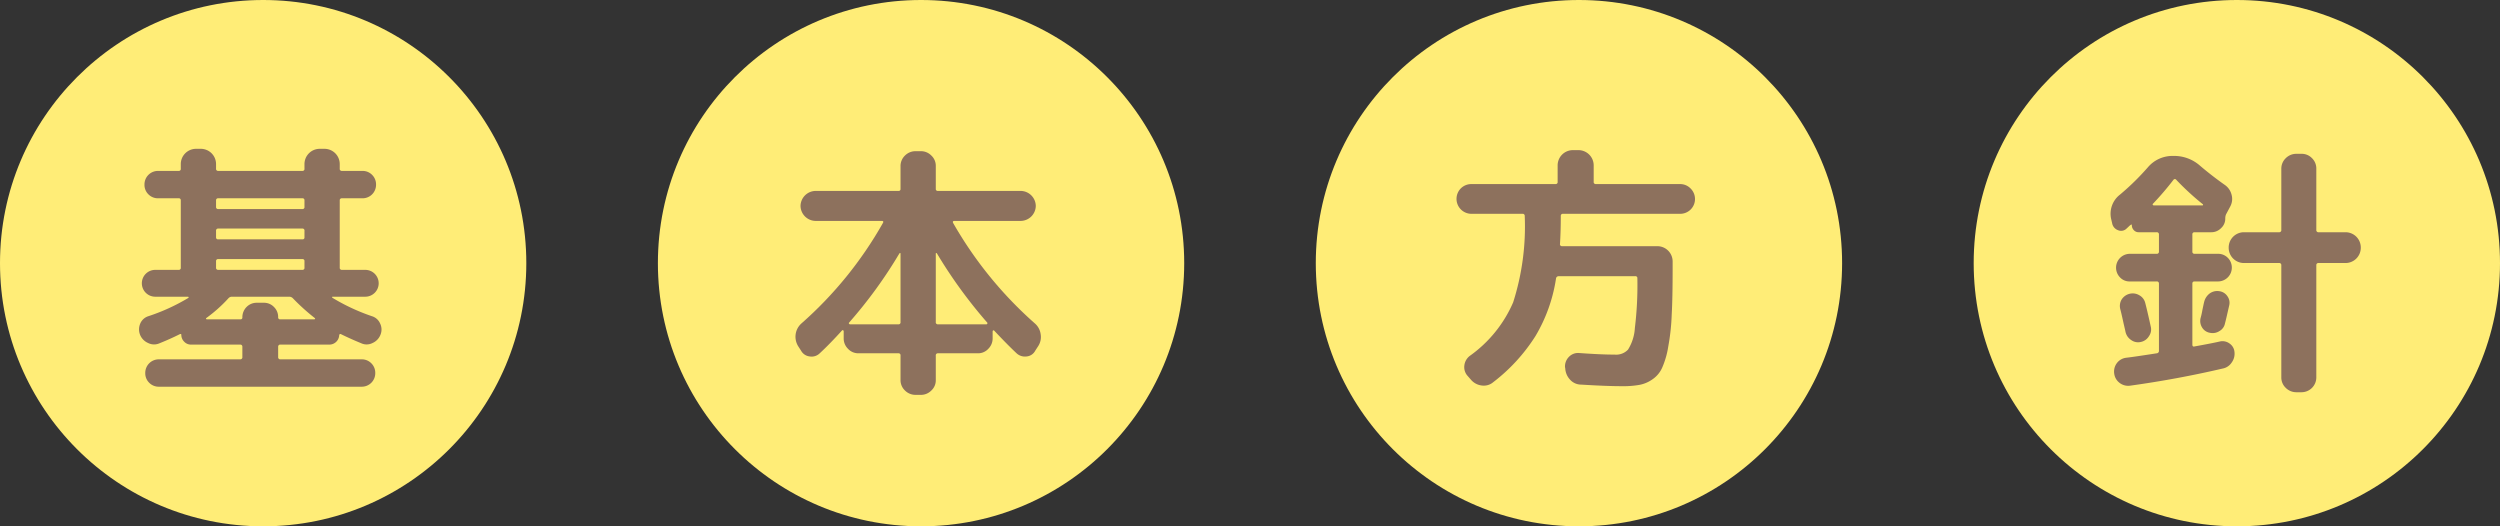
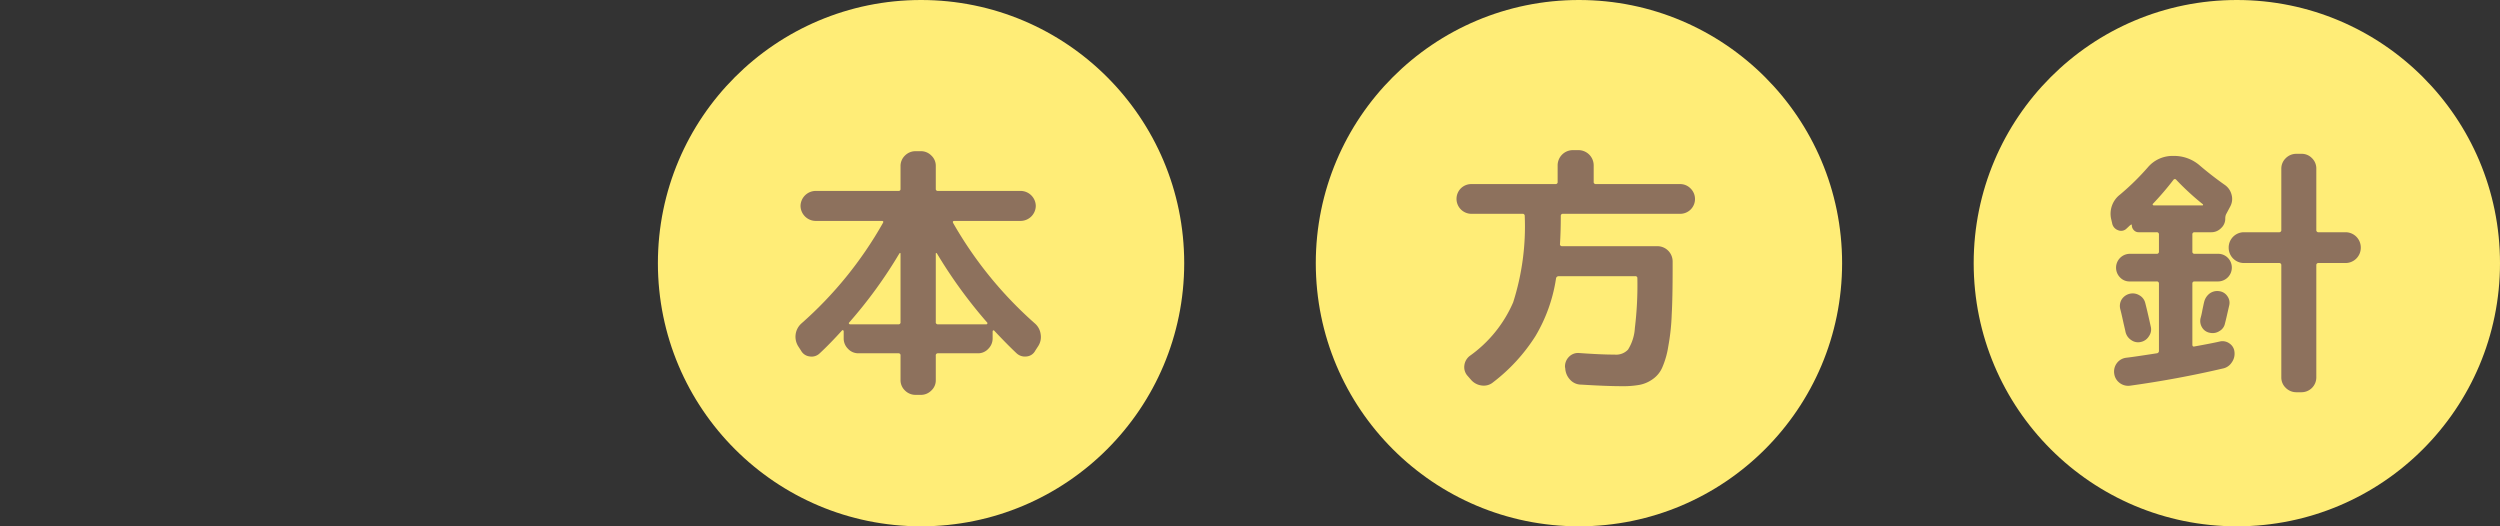
<svg xmlns="http://www.w3.org/2000/svg" id="ttl_policy.svg" width="190" height="40" viewBox="0 0 190 40">
  <rect x="0" y="0" width="190" height="40" fill="#333333" stroke="none" />
  <defs>
    <style>
      .cls-1 {
        fill: #ffed77;
      }

      .cls-2 {
        fill: #8d715d;
        fill-rule: evenodd;
      }
    </style>
  </defs>
-   <circle id="楕円形_693" data-name="楕円形 693" class="cls-1" cx="20" cy="20" r="20" />
-   <path id="基" class="cls-2" d="M1332.68,1308.39c0.07-.02.1,0,0.1,0.06a0.726,0.726,0,0,0,.22.52,0.7,0.7,0,0,0,.52.22h3.72a0.154,0.154,0,0,1,.18.16v0.78a0.159,0.159,0,0,1-.18.18h-6.16a1.025,1.025,0,0,0-1.04,1.04,1,1,0,0,0,.3.74,1.011,1.011,0,0,0,.74.3h15.4a1.025,1.025,0,0,0,1.04-1.04,1.011,1.011,0,0,0-.3-0.74,1,1,0,0,0-.74-0.3h-6.16a0.159,0.159,0,0,1-.18-0.18v-0.78a0.154,0.154,0,0,1,.18-0.16h3.72a0.751,0.751,0,0,0,.74-0.74,0.14,0.14,0,0,1,.04-0.05,0.08,0.08,0,0,1,.08-0.01c0.55,0.27,1.07.5,1.56,0.7a0.976,0.976,0,0,0,.85-0.02,1.129,1.129,0,0,0,.61-0.64,1.027,1.027,0,0,0-.03-0.84,0.979,0.979,0,0,0-.63-0.56,15.345,15.345,0,0,1-3-1.4,0.076,0.076,0,0,1-.02-0.05,0.035,0.035,0,0,1,.04-0.03h2.48a1.02,1.02,0,0,0,0-2.04h-1.78a0.154,0.154,0,0,1-.16-0.18v-5.1a0.147,0.147,0,0,1,.16-0.16h1.56a1.025,1.025,0,0,0,1.04-1.04,1.011,1.011,0,0,0-.3-0.74,1,1,0,0,0-.74-0.3h-1.56a0.154,0.154,0,0,1-.16-0.18v-0.36a1.161,1.161,0,0,0-1.14-1.14h-0.4a1.161,1.161,0,0,0-1.14,1.14v0.36a0.15,0.15,0,0,1-.16.18h-6.4a0.154,0.154,0,0,1-.16-0.18v-0.36a1.161,1.161,0,0,0-1.14-1.14h-0.4a1.161,1.161,0,0,0-1.14,1.14v0.36a0.15,0.15,0,0,1-.16.18h-1.56a1.025,1.025,0,0,0-1.04,1.04,1,1,0,0,0,.3.74,1.011,1.011,0,0,0,.74.3h1.56a0.143,0.143,0,0,1,.16.16v5.1a0.15,0.15,0,0,1-.16.18h-1.78a1.02,1.02,0,0,0,0,2.04h2.48a0.046,0.046,0,0,1,.05.04,0.042,0.042,0,0,1-.03.06,15,15,0,0,1-3.02,1.38,0.986,0.986,0,0,0-.62.56,1.111,1.111,0,0,0-.02.84,1.146,1.146,0,0,0,.62.64,1,1,0,0,0,.86.02c0.5-.2,1.02-0.43,1.56-0.7h0Zm2.9-10.32h6.4a0.143,0.143,0,0,1,.16.16v0.48a0.15,0.15,0,0,1-.16.18h-6.4a0.154,0.154,0,0,1-.16-0.18v-0.48a0.147,0.147,0,0,1,.16-0.16h0Zm0,2.3h6.4a0.15,0.15,0,0,1,.16.18v0.48a0.139,0.139,0,0,1-.16.16h-6.4a0.143,0.143,0,0,1-.16-0.16v-0.48a0.154,0.154,0,0,1,.16-0.18h0Zm0,2.32h6.4a0.143,0.143,0,0,1,.16.16v0.48a0.15,0.15,0,0,1-.16.18h-6.4a0.154,0.154,0,0,1-.16-0.18v-0.48a0.147,0.147,0,0,1,.16-0.16h0Zm0.78,2.98a0.349,0.349,0,0,1,.28-0.12h4.34a0.378,0.378,0,0,1,.28.12,16.146,16.146,0,0,0,1.66,1.5c0.03,0.02.04,0.04,0.02,0.06a0.055,0.055,0,0,1-.06.04h-2.58a0.143,0.143,0,0,1-.16-0.16,1.057,1.057,0,0,0-.32-0.78,1.035,1.035,0,0,0-.76-0.32h-0.56a1.068,1.068,0,0,0-.76.32,1.1,1.1,0,0,0-.32.78,0.139,0.139,0,0,1-.16.16h-2.54a0.072,0.072,0,0,1-.06-0.04,0.052,0.052,0,0,1,.02-0.06,10.971,10.971,0,0,0,1.68-1.5h0Z" transform="translate(-1319 -1283)" />
  <circle id="楕円形_693_のコピー" data-name="楕円形 693 のコピー" class="cls-1" cx="70" cy="20" r="20" />
  <path id="本" class="cls-2" d="M1388.98,1313.01a1.1,1.1,0,0,0,.8-0.33,1.045,1.045,0,0,0,.34-0.79v-1.86a0.154,0.154,0,0,1,.16-0.18h3.04a1.045,1.045,0,0,0,.79-0.34,1.1,1.1,0,0,0,.33-0.8v-0.54a0.09,0.09,0,0,1,.05-0.06,0.053,0.053,0,0,1,.07.02c0.66,0.7,1.22,1.27,1.7,1.72a0.934,0.934,0,0,0,.77.24,0.821,0.821,0,0,0,.65-0.44l0.22-.34a1.268,1.268,0,0,0,.19-0.91,1.3,1.3,0,0,0-.43-0.81,30,30,0,0,1-6.22-7.64c-0.05-.1-0.02-0.16.1-0.16h5.04a1.161,1.161,0,0,0,1.14-1.14,1.161,1.161,0,0,0-1.14-1.14h-6.3a0.143,0.143,0,0,1-.16-0.16v-1.74a1.06,1.06,0,0,0-.34-0.79,1.1,1.1,0,0,0-.8-0.33h-0.4a1.128,1.128,0,0,0-.8.33,1.1,1.1,0,0,0-.34.79v1.74a0.139,0.139,0,0,1-.16.16h-6.3a1.161,1.161,0,0,0-1.14,1.14,1.161,1.161,0,0,0,1.14,1.14h5.04c0.11,0,.14.06,0.08,0.16a29.516,29.516,0,0,1-6.2,7.64,1.346,1.346,0,0,0-.43.81,1.375,1.375,0,0,0,.19.91l0.22,0.34a0.853,0.853,0,0,0,.66.44,0.875,0.875,0,0,0,.76-0.24c0.54-.5,1.1-1.08,1.7-1.74a0.048,0.048,0,0,1,.07-0.01,0.079,0.079,0,0,1,.05.07v0.54a1.1,1.1,0,0,0,.33.8,1.06,1.06,0,0,0,.79.34h3.04a0.15,0.15,0,0,1,.16.18v1.86a1.082,1.082,0,0,0,.34.79,1.128,1.128,0,0,0,.8.33h0.4Zm1.17-10.78a0.076,0.076,0,0,1,.05.02,36.4,36.4,0,0,0,3.84,5.28c0.02,0.02.01,0.04-.01,0.07a0.071,0.071,0,0,1-.07.05h-3.68a0.154,0.154,0,0,1-.16-0.18v-5.2A0.035,0.035,0,0,1,1390.15,1302.23Zm-6.55,5.42c-0.08-.02-0.1-0.06-0.08-0.12a34.958,34.958,0,0,0,3.84-5.28,0.106,0.106,0,0,1,.05-0.02,0.035,0.035,0,0,1,.03.04v5.2a0.15,0.15,0,0,1-.16.18h-3.68Z" transform="translate(-1319 -1283)" />
  <circle id="楕円形_693_のコピー_2" data-name="楕円形 693 のコピー 2" class="cls-1" cx="120" cy="20" r="20" />
  <path id="方" class="cls-2" d="M1434.7,1299.25a0.154,0.154,0,0,1,.18.16,18.987,18.987,0,0,1-.88,6.57,9.708,9.708,0,0,1-3.3,4.07,1.067,1.067,0,0,0-.41.73,0.986,0.986,0,0,0,.25.79l0.28,0.32a1.271,1.271,0,0,0,.81.41,1.094,1.094,0,0,0,.85-0.25,13.5,13.5,0,0,0,3.21-3.5,12.064,12.064,0,0,0,1.57-4.4,0.2,0.2,0,0,1,.2-0.16h5.82a0.143,0.143,0,0,1,.16.16,27.039,27.039,0,0,1-.19,3.78,3.469,3.469,0,0,1-.52,1.64,1.236,1.236,0,0,1-1.01.38q-1.05,0-2.7-.12a0.96,0.96,0,0,0-.78.29,1.031,1.031,0,0,0-.3.77l0.02,0.12a1.354,1.354,0,0,0,.37.85,1.128,1.128,0,0,0,.83.37c1.3,0.08,2.32.12,3.08,0.12a7.129,7.129,0,0,0,1.36-.1,2.515,2.515,0,0,0,1-.43,2.091,2.091,0,0,0,.74-0.91,6.455,6.455,0,0,0,.45-1.59,16.459,16.459,0,0,0,.26-2.4c0.05-.92.07-2.07,0.07-3.43v-0.64a1.161,1.161,0,0,0-1.14-1.14h-7.28a0.146,0.146,0,0,1-.14-0.18c0.04-.65.06-1.36,0.06-2.12a0.147,0.147,0,0,1,.16-0.16h8.9a1.124,1.124,0,0,0,.8-1.93,1.1,1.1,0,0,0-.8-0.33h-6.4a0.154,0.154,0,0,1-.16-0.18v-1.26a1.161,1.161,0,0,0-1.14-1.14h-0.46a1.161,1.161,0,0,0-1.14,1.14v1.26a0.15,0.15,0,0,1-.16.18h-6.4a1.128,1.128,0,0,0-.8.33,1.135,1.135,0,0,0,.8,1.93h3.88Z" transform="translate(-1319 -1283)" />
  <circle id="楕円形_693_のコピー_3" data-name="楕円形 693 のコピー 3" class="cls-1" cx="170" cy="20" r="20" />
  <path id="針" class="cls-2" d="M1482.32,1308.55a0.879,0.879,0,0,0,.14-0.72q-0.27-1.23-.42-1.8a0.914,0.914,0,0,0-.45-0.59,0.978,0.978,0,0,0-.75-0.11,1,1,0,0,0-.6.44,0.958,0.958,0,0,0-.1.72c0.06,0.22.13,0.53,0.22,0.94s0.16,0.68.18,0.8a1.012,1.012,0,0,0,.44.62,0.893,0.893,0,0,0,.72.14A0.941,0.941,0,0,0,1482.32,1308.55Zm4.2-2.62c-0.04.15-.08,0.36-0.14,0.64a5.61,5.61,0,0,1-.14.62,0.939,0.939,0,0,0,.12.7,0.855,0.855,0,0,0,.58.4,0.953,0.953,0,0,0,.74-0.13,0.849,0.849,0,0,0,.42-0.59c0.06-.21.16-0.66,0.32-1.36a0.842,0.842,0,0,0-.14-0.7,0.868,0.868,0,0,0-.62-0.38,0.976,0.976,0,0,0-.72.17,1.144,1.144,0,0,0-.42.63h0Zm-6.56-5.44a0.584,0.584,0,0,0,.66-0.12c0.04-.04.1-0.09,0.17-0.16s0.13-.11.17-0.14a0.03,0.03,0,0,1,.04,0,0.048,0.048,0,0,1,.02.04,0.52,0.52,0,0,0,.15.38,0.485,0.485,0,0,0,.37.16h1.36a0.159,0.159,0,0,1,.18.18v1.28a0.159,0.159,0,0,1-.18.18h-2.04a1.054,1.054,0,0,0-.74,1.79,0.982,0.982,0,0,0,.74.31h2.04a0.154,0.154,0,0,1,.18.16v5.1a0.181,0.181,0,0,1-.16.2c-1.04.16-1.82,0.28-2.34,0.34a1.04,1.04,0,0,0-.7.41,1.066,1.066,0,0,0-.2.79,1.04,1.04,0,0,0,.41.71,1.066,1.066,0,0,0,.81.21q3.57-.495,7.02-1.3a1.05,1.05,0,0,0,.69-0.46,1.132,1.132,0,0,0,.21-0.8,0.858,0.858,0,0,0-.37-0.64,0.9,0.9,0,0,0-.73-0.16c-0.34.08-.99,0.21-1.94,0.38-0.1.03-.16-0.02-0.16-0.14v-4.64a0.147,0.147,0,0,1,.16-0.16h1.78a1.054,1.054,0,0,0,.75-1.8,1.018,1.018,0,0,0-.75-0.3h-1.78a0.154,0.154,0,0,1-.16-0.18v-1.28a0.154,0.154,0,0,1,.16-0.18h1.26a1.026,1.026,0,0,0,.76-0.31,0.963,0.963,0,0,0,.32-0.75,0.8,0.8,0,0,1,.06-0.3l0.32-.6a1.191,1.191,0,0,0,.1-0.89,1.279,1.279,0,0,0-.52-0.75q-0.96-.675-1.86-1.44a2.959,2.959,0,0,0-1.98-.76h-0.12a2.453,2.453,0,0,0-1.86.84,19.126,19.126,0,0,1-2.14,2.1,1.834,1.834,0,0,0-.68,1.82l0.08,0.34A0.686,0.686,0,0,0,1479.96,1300.49Zm4.22-3.82a0.131,0.131,0,0,1,.22,0,20.264,20.264,0,0,0,2,1.84,0.062,0.062,0,0,1,.03.07c0,0.02-.02.03-0.05,0.03h-3.7a0.079,0.079,0,0,1-.07-0.05,0.048,0.048,0,0,1,.01-0.07,22.365,22.365,0,0,0,1.56-1.82h0Zm11.04,3.98a0.159,0.159,0,0,1-.18-0.18v-4.66a1.089,1.089,0,0,0-.33-0.79,1.073,1.073,0,0,0-.79-0.33h-0.4a1.128,1.128,0,0,0-.8.33,1.1,1.1,0,0,0-.34.79v4.66a0.159,0.159,0,0,1-.18.18h-2.68a1.161,1.161,0,0,0-1.14,1.14v0.06a1.161,1.161,0,0,0,1.14,1.14h2.68a0.154,0.154,0,0,1,.18.16v8.54a1.082,1.082,0,0,0,.34.79,1.128,1.128,0,0,0,.8.33h0.4a1.127,1.127,0,0,0,1.12-1.12v-8.54a0.154,0.154,0,0,1,.18-0.16h2.06a1.161,1.161,0,0,0,1.14-1.14v-0.06a1.161,1.161,0,0,0-1.14-1.14h-2.06Z" transform="translate(-1319 -1283)" />
</svg>